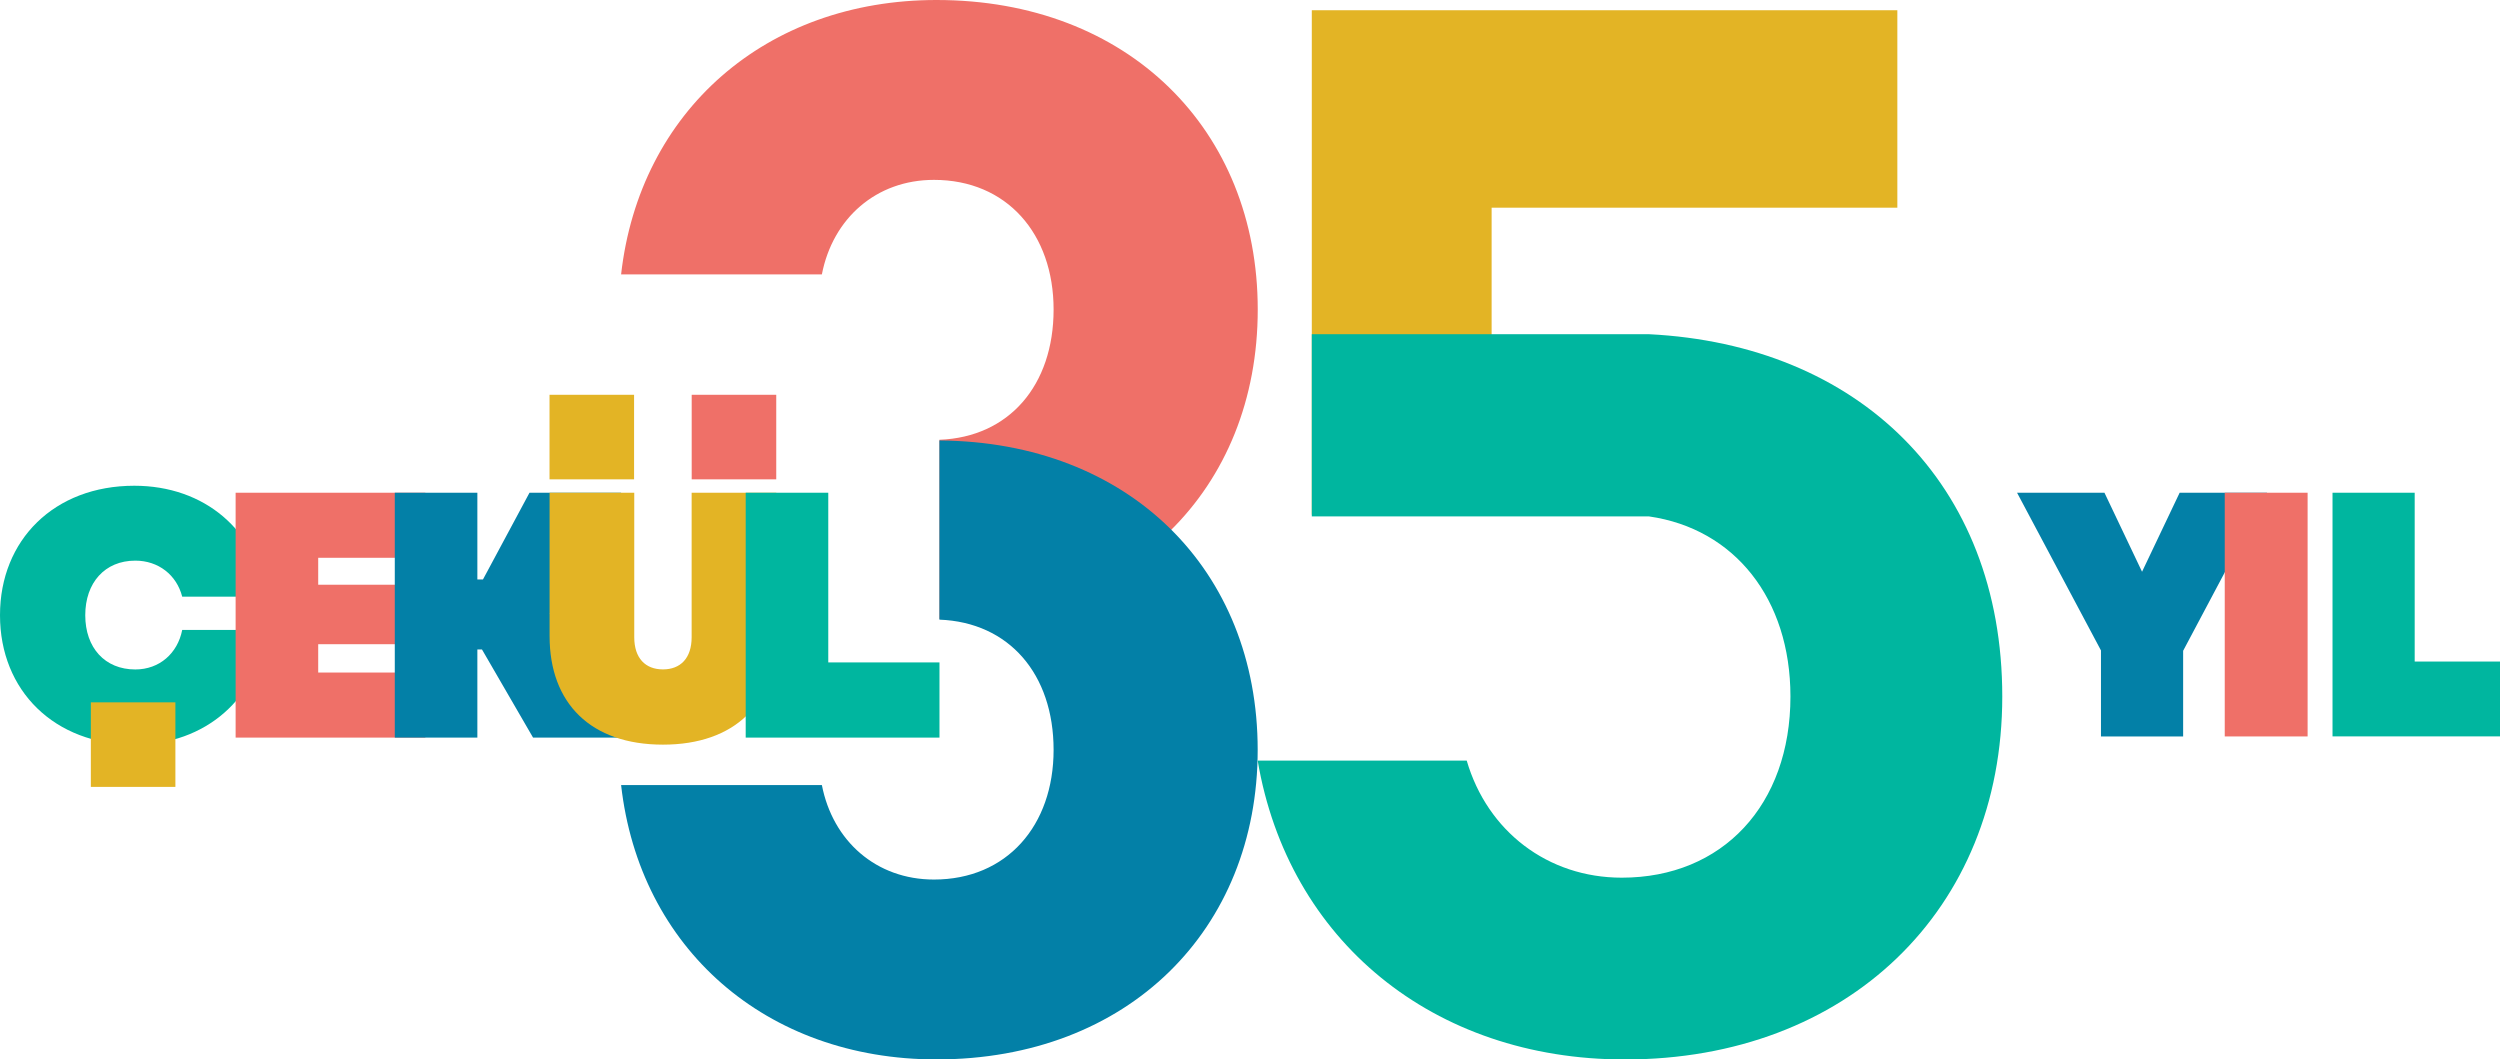
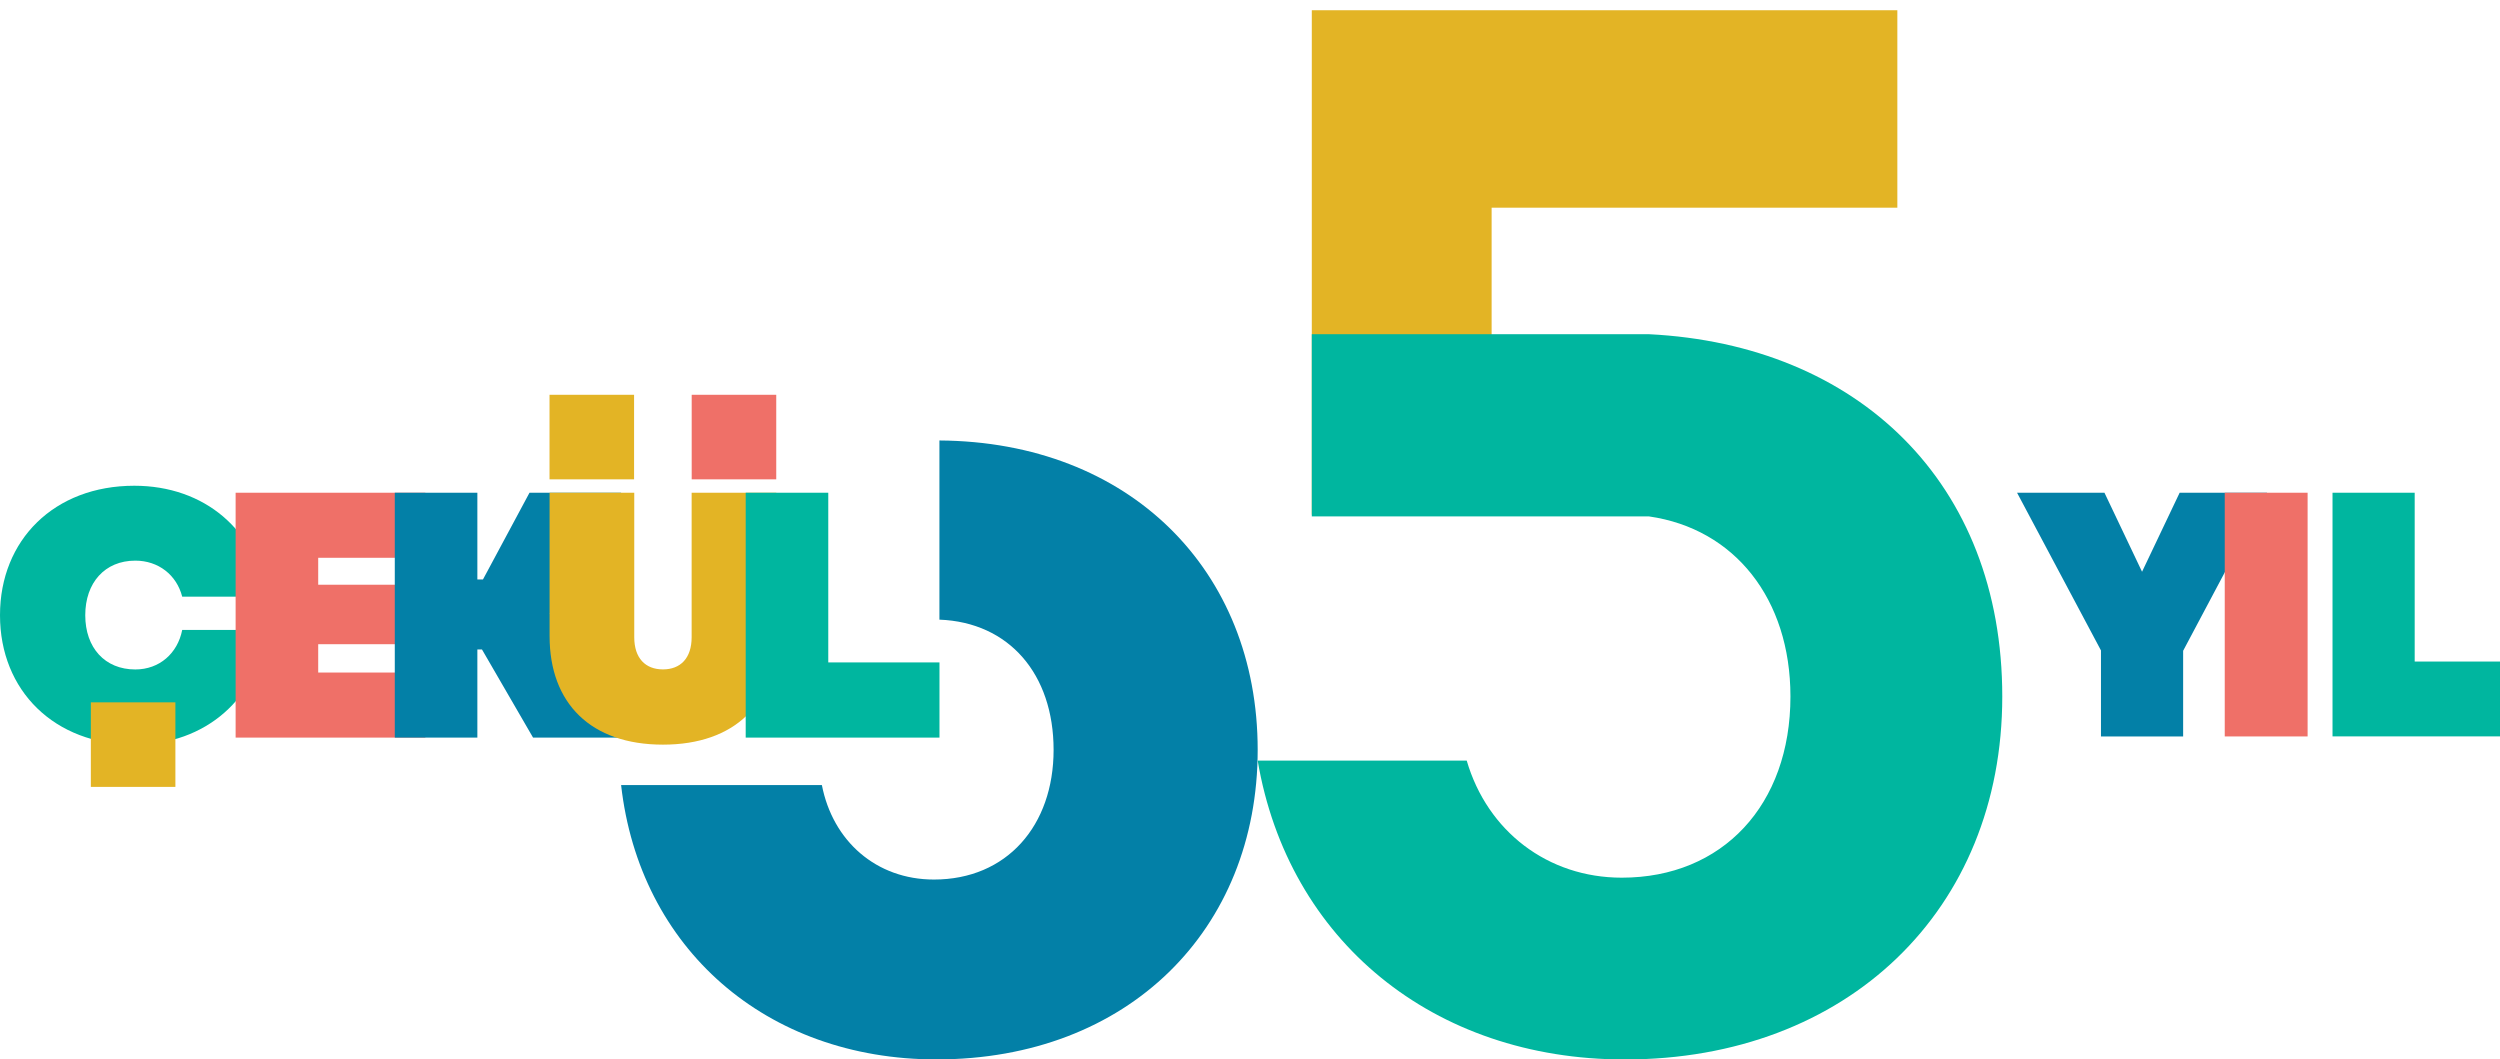
<svg xmlns="http://www.w3.org/2000/svg" viewBox="0 0 429.6 182.05">
  <defs>
    <style>.cls-1{fill:#ef7068;}.cls-1,.cls-2,.cls-3,.cls-4{mix-blend-mode:multiply;}.cls-2{fill:#0380a7;}.cls-3{fill:#00b69f;}.cls-5{isolation:isolate;}.cls-4{fill:#e3b425;}</style>
  </defs>
  <g class="cls-5">
    <g id="Layer_2">
      <g id="Layer_1-2">
        <path class="cls-2" d="M361.03,111.77l-14.42-27.1h15.02l6.46,13.58,6.46-13.58h15.02l-14.42,27.16v14.72h-14.12v-14.78Z" />
        <path class="cls-1" d="M382.3,84.67h14.24v41.88h-14.24v-41.88Z" />
        <path class="cls-3" d="M400.82,84.67h14.12v29.01h14.66v12.86h-28.78v-41.88Z" />
        <path class="cls-3" d="M0,105.71c0-12.92,9.32-22.24,23.08-22.24,12.08,0,21.04,7.69,22.54,19.06h-14.31c-.96-3.73-4.09-6.19-8.06-6.19-5.23,0-8.6,3.79-8.6,9.38s3.37,9.32,8.6,9.32c4.15,0,7.27-2.77,8.06-6.79h14.43c-1.32,11.72-10.4,19.72-22.66,19.72-13.77,0-23.08-9.32-23.08-22.24Z" />
        <path class="cls-1" d="M40.49,84.67h32.6v11.18h-18.41v4.63h18.41v10.22h-18.41v4.87h18.41v11.18h-32.6v-42.08Z" />
        <path class="cls-2" d="M82.81,111.6h-.78v15.15h-14.19v-42.08h14.19v14.91h.96l8-14.91h15.75l-12.26,20.74,13.11,21.34h-15.99l-8.78-15.15Z" />
        <path class="cls-4" d="M94.44,109.32v-24.65h14.55v24.83c0,3.61,1.92,5.53,4.93,5.53s4.93-1.92,4.93-5.53v-24.83h14.55v24.65c0,11.54-7.09,18.64-19.48,18.64s-19.48-7.09-19.48-18.64Z" />
        <path class="cls-3" d="M128.14,84.67h14.19v29.16h19.11v12.92h-33.3v-42.08Z" />
        <rect class="cls-4" x="94.44" y="67.84" width="14.53" height="14.53" transform="translate(176.8 -26.6) rotate(90)" />
        <rect class="cls-4" x="15.61" y="120.69" width="14.53" height="14.53" transform="translate(150.83 105.08) rotate(90)" />
        <rect class="cls-1" x="118.87" y="67.84" width="14.53" height="14.53" transform="translate(201.23 -51.03) rotate(90)" />
-         <path class="cls-1" d="M161.43,106.36v-30.79c11.96-.45,19.62-9.35,19.62-22.38s-8.05-22.28-20.56-22.28c-9.92,0-17.39,6.61-19.26,16.24h-34.5C109.9,19.12,131.6,0,160.93,0c32.92,0,55.2,22.28,55.2,53.19s-22.06,52.95-54.69,53.17Z" />
        <polygon class="cls-4" points="256.32 1.76 225.42 1.76 225.42 88.45 256.32 88.45 256.32 35.69 326.04 35.69 326.04 1.76 256.32 1.76" />
        <path class="cls-2" d="M161.43,75.69v30.79c11.96.45,19.62,9.35,19.62,22.38s-8.05,22.28-20.56,22.28c-9.92,0-17.39-6.61-19.26-16.24h-34.5c3.16,28.03,24.87,47.15,54.19,47.15,32.92,0,55.2-22.28,55.2-53.19s-22.06-52.95-54.69-53.17Z" />
        <path class="cls-3" d="M283.36,57.43h-57.94v31.31h57.94c14.68,2.1,24.31,14.14,24.31,30.95,0,18.62-11.65,31.13-28.99,31.13-12.71,0-23.09-7.97-26.64-20.12h-35.92c5.24,30.89,30.13,51.36,63.09,51.36,38.19,0,64.86-25.65,64.86-62.37s-24.78-60.46-60.71-62.26Z" />
      </g>
    </g>
  </g>
</svg>